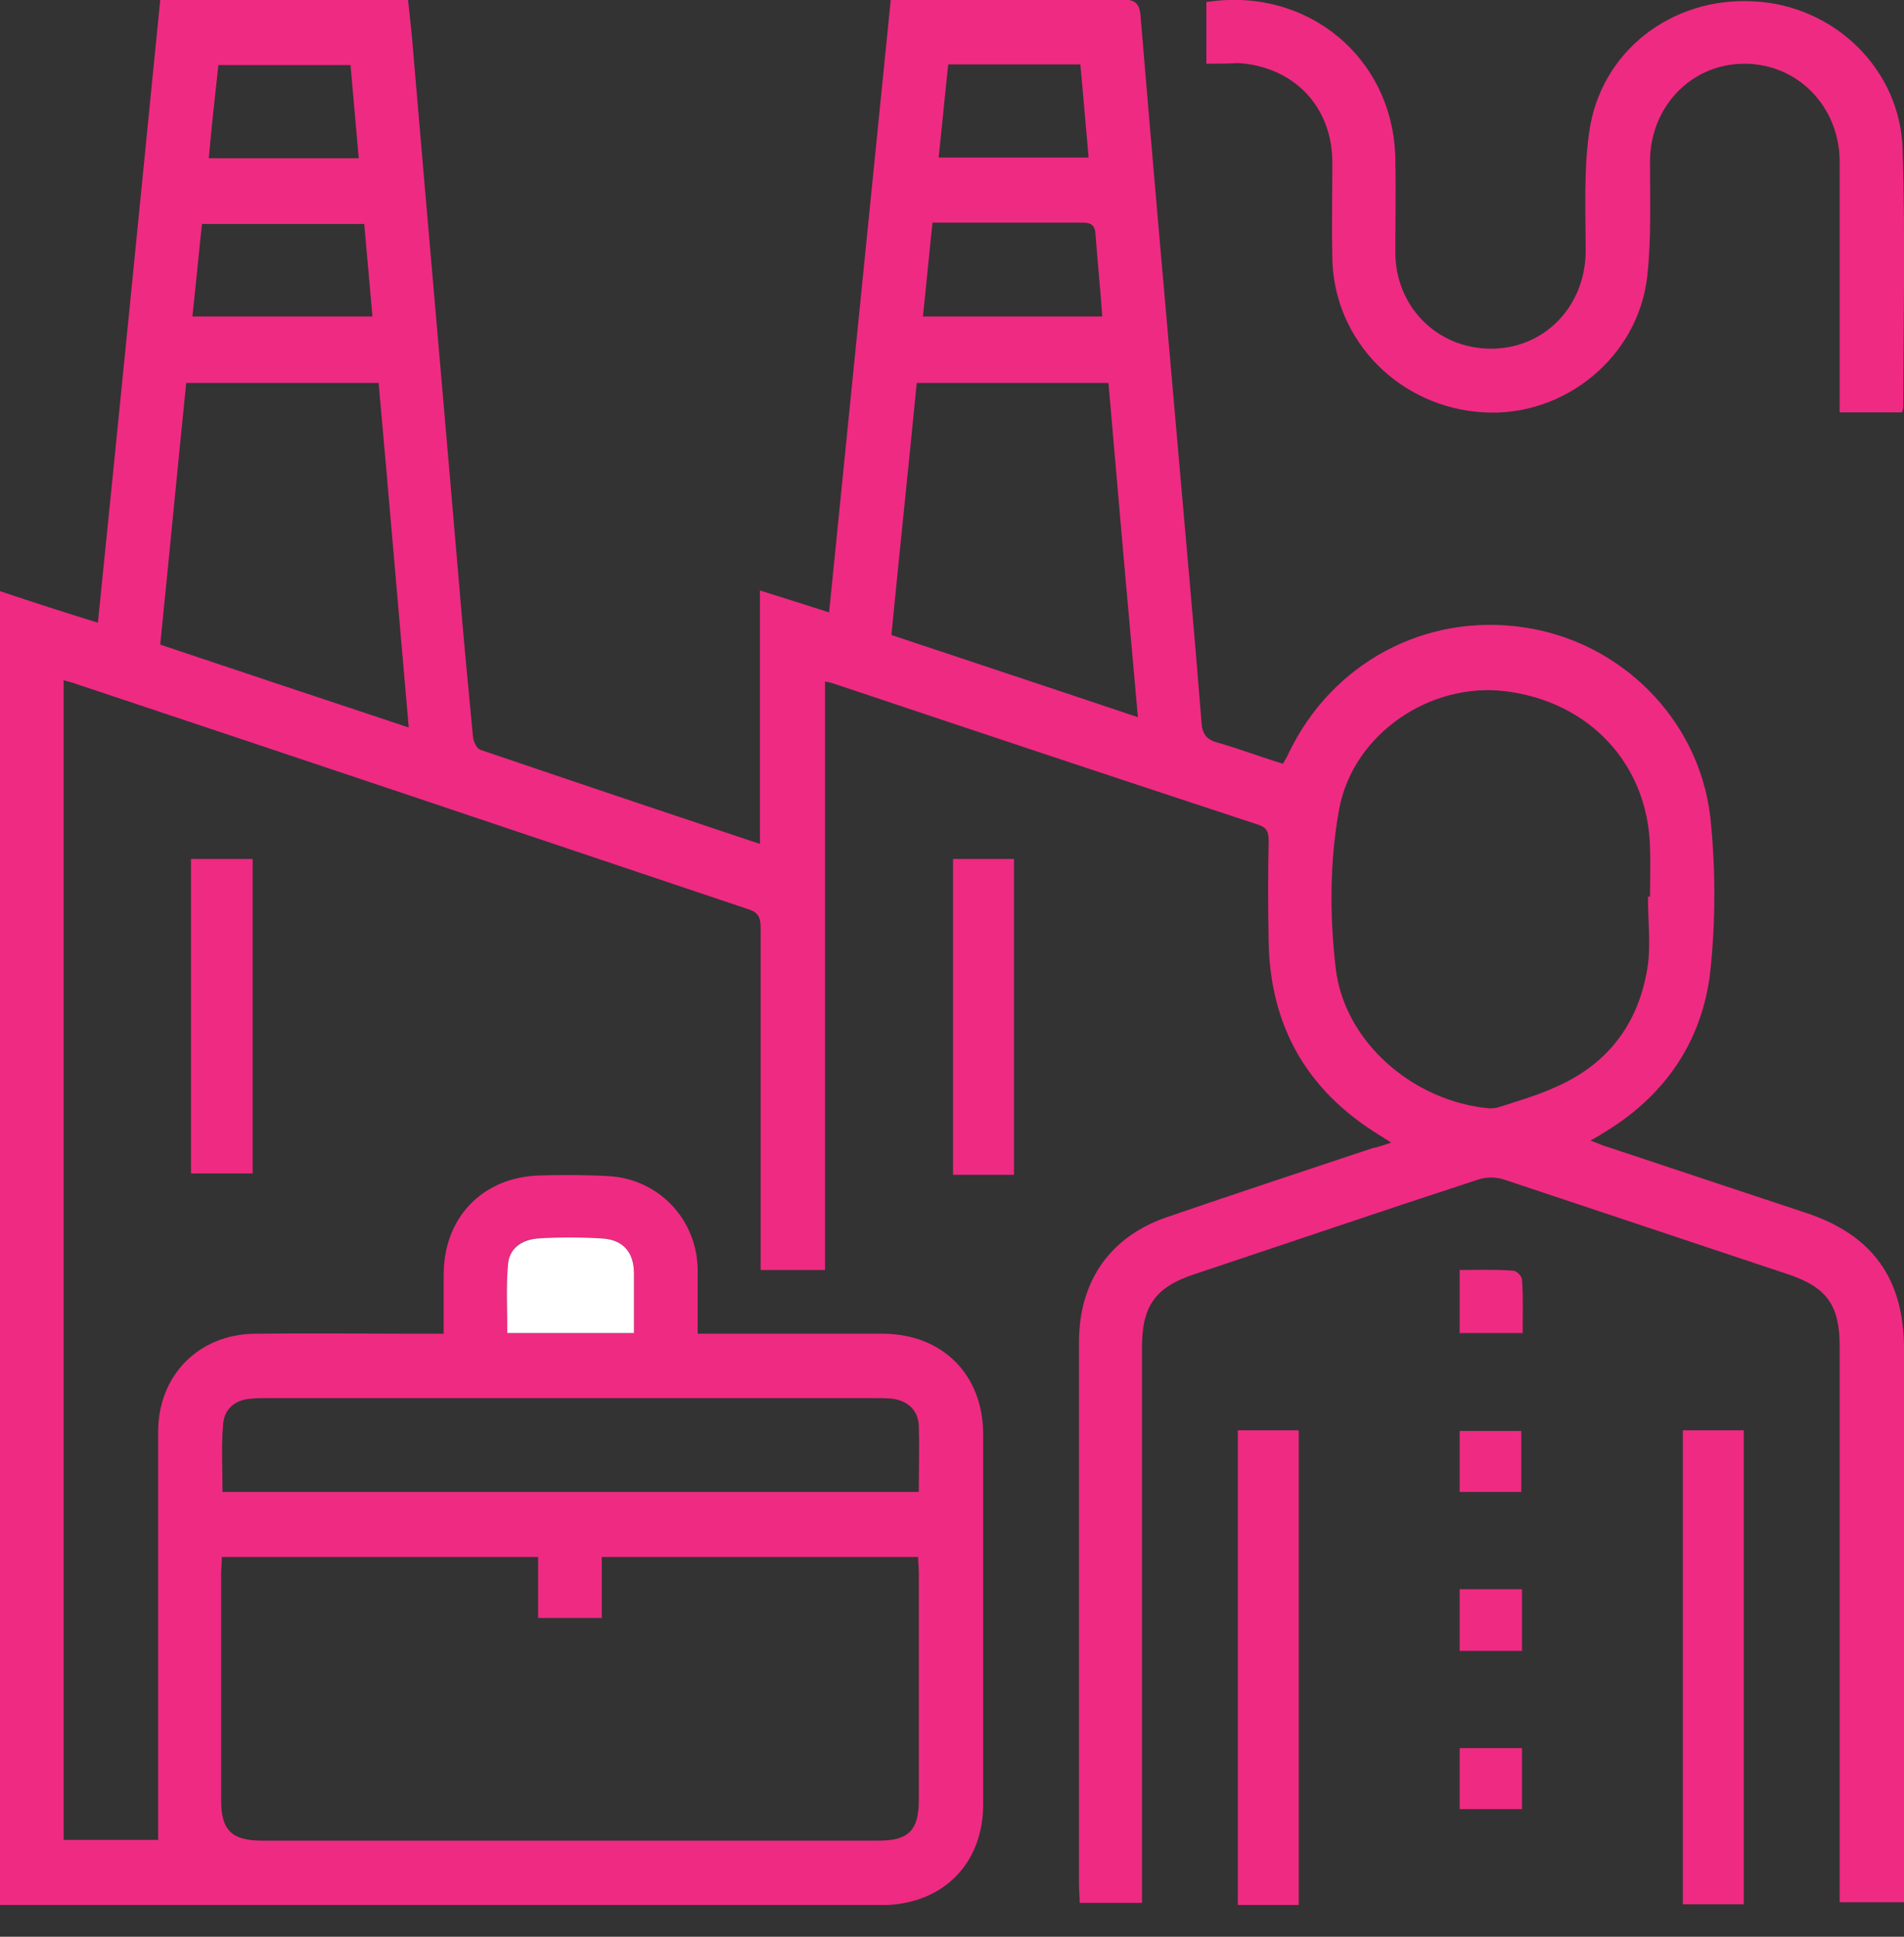
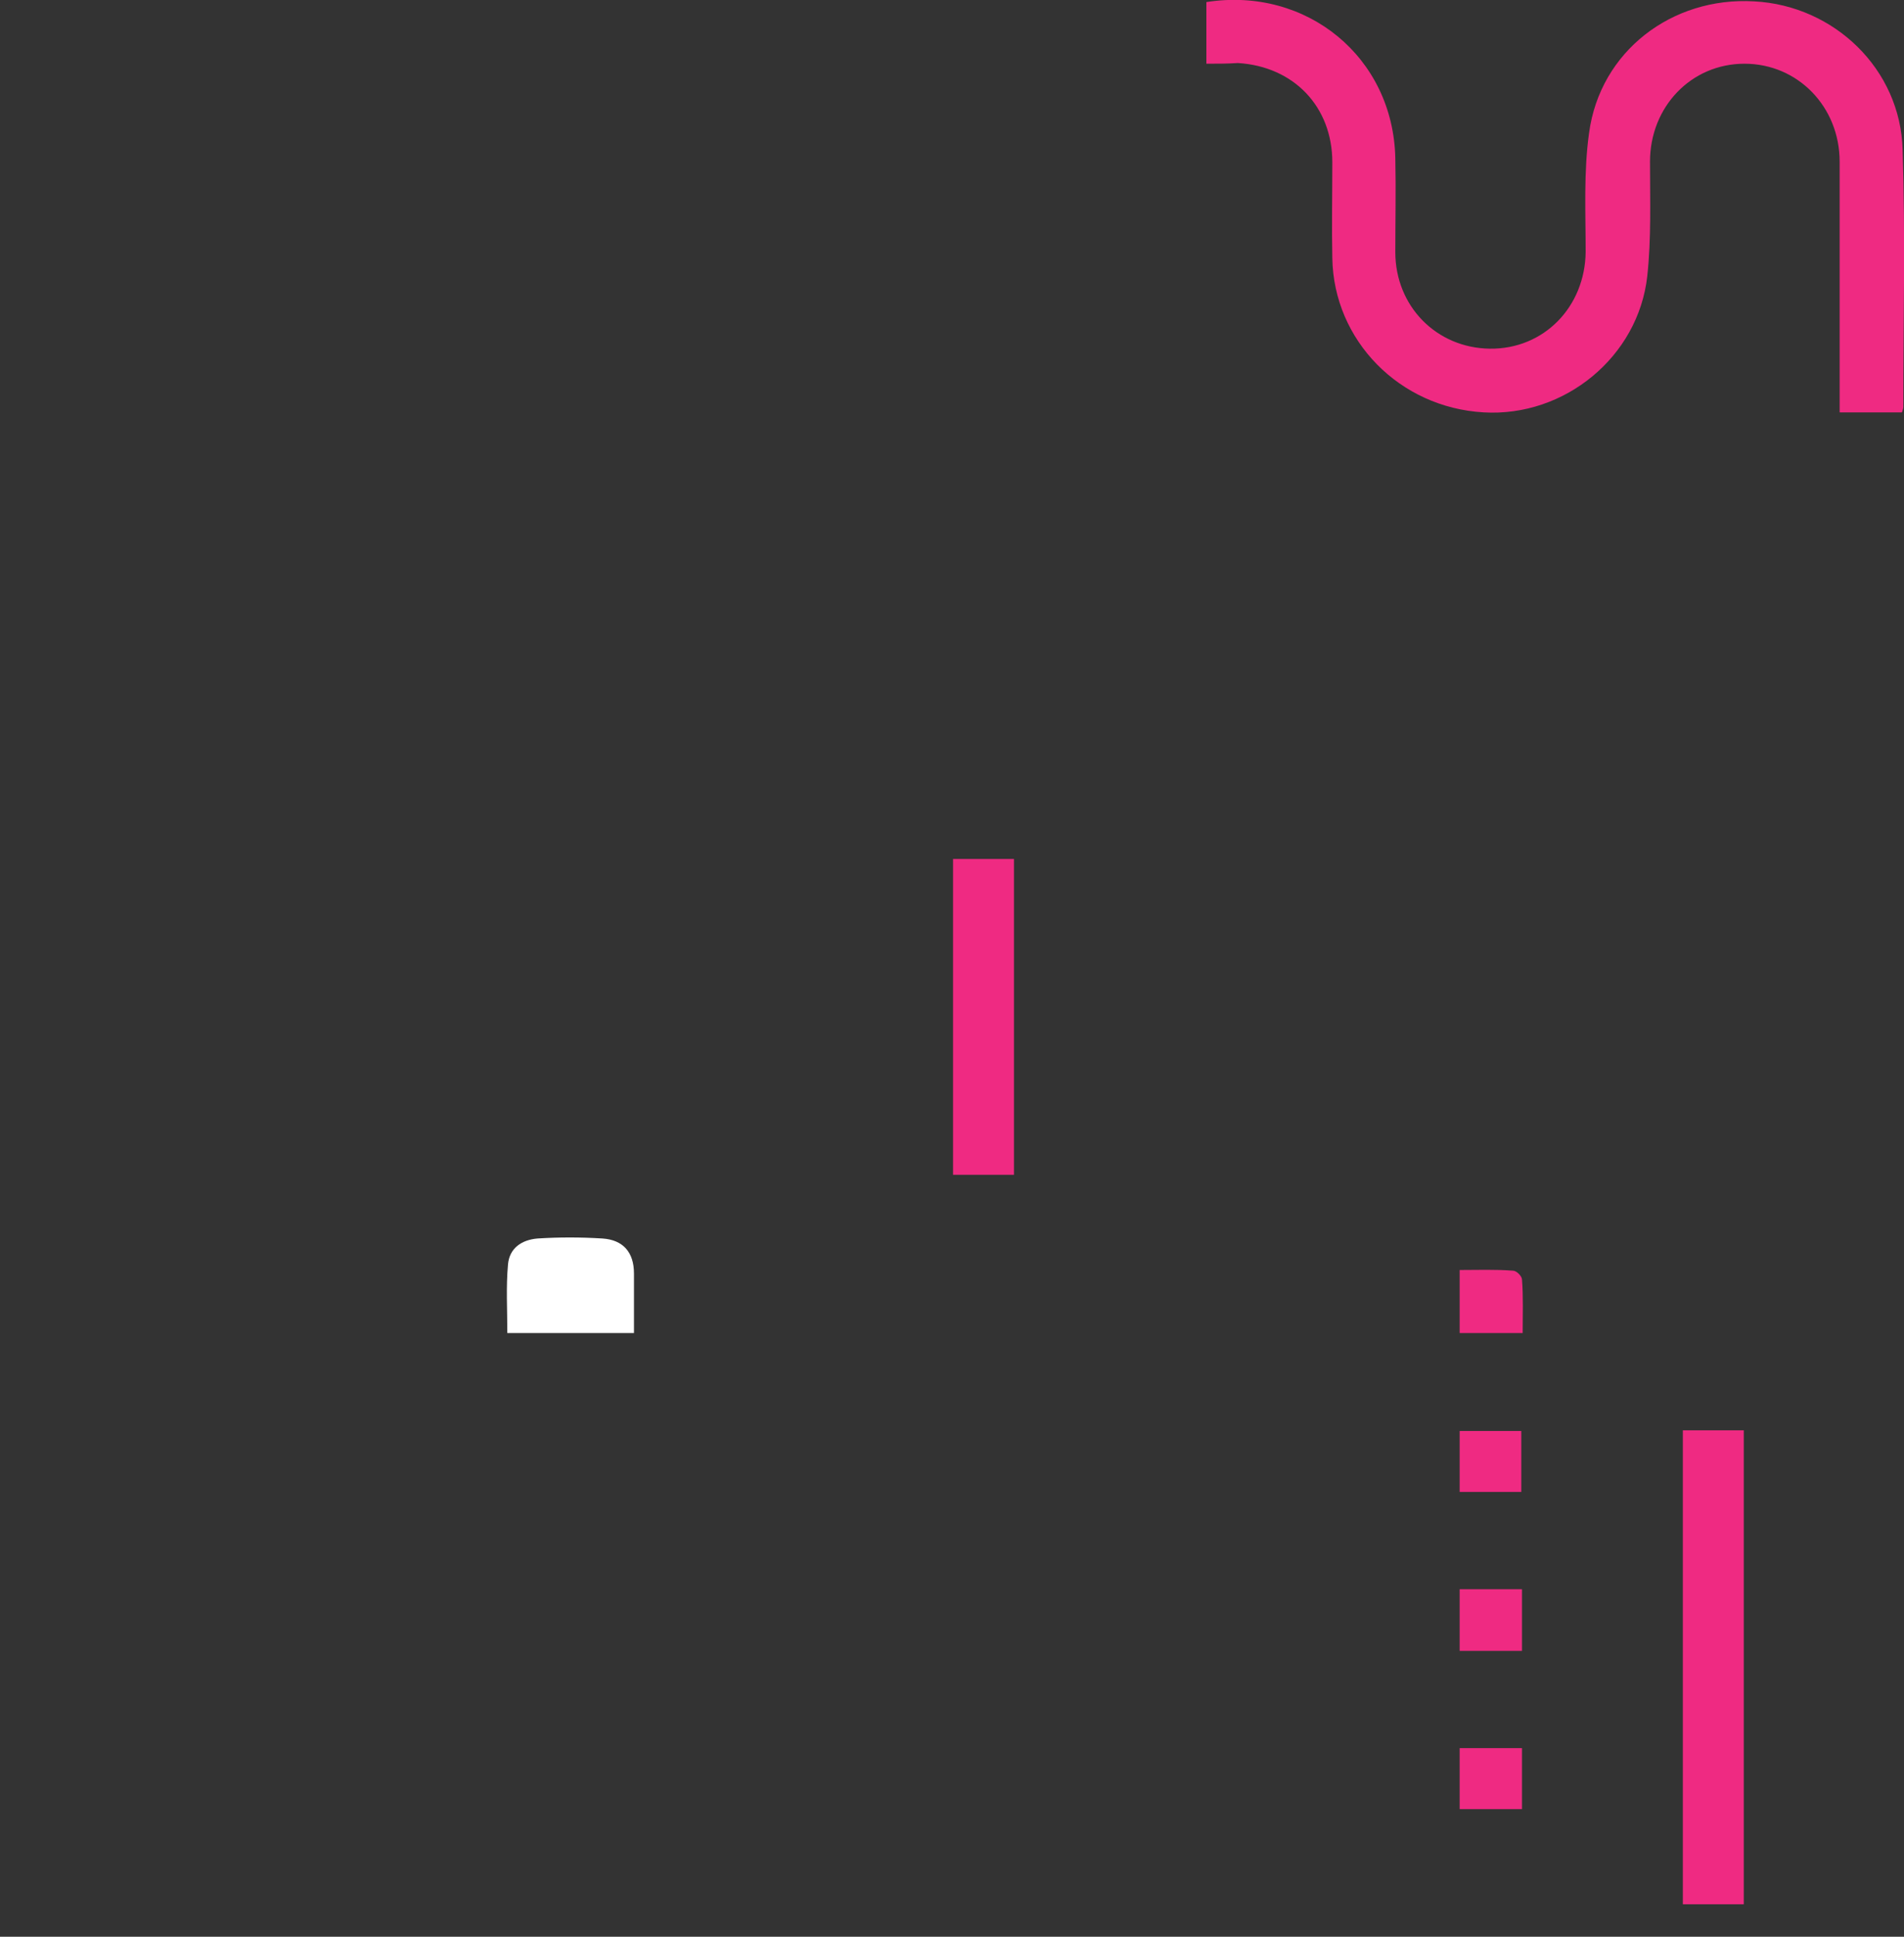
<svg xmlns="http://www.w3.org/2000/svg" width="60" height="61" viewBox="0 0 60 61" fill="none">
  <rect x="0" y="0" width="60" height="61" fill="#333333" stroke="none" />
  <g clip-path="url(#clip0)">
-     <path d="M43.84 35.987C43.668 35.879 43.538 35.793 43.43 35.728C41.165 34.326 40.022 32.298 39.978 29.644C39.957 28.587 39.957 27.53 39.978 26.473C39.978 26.192 39.914 26.063 39.655 25.976C35.189 24.509 30.723 23.021 26.278 21.532C26.214 21.51 26.149 21.489 25.998 21.467C25.998 27.659 25.998 33.808 25.998 40C25.307 40 24.66 40 23.97 40C23.97 39.784 23.97 39.59 23.97 39.396C23.97 36.009 23.97 32.643 23.97 29.256C23.97 28.932 23.927 28.738 23.56 28.63C16.505 26.257 9.428 23.884 2.373 21.532C2.265 21.489 2.136 21.467 2.006 21.424C2.006 33.614 2.006 45.782 2.006 57.95C3.042 57.95 4.056 57.95 4.984 57.95C4.984 57.239 4.984 56.548 4.984 55.879C4.984 52.276 4.984 48.695 4.984 45.092C4.984 43.323 6.257 42.028 8.026 42.007C9.795 41.985 11.543 42.007 13.312 42.007C13.506 42.007 13.7 42.007 13.981 42.007C13.981 41.359 13.981 40.755 13.981 40.151C13.981 38.36 15.189 37.087 16.98 37.023C17.713 37.001 18.447 37.001 19.18 37.044C20.755 37.131 21.963 38.404 21.985 39.978C21.985 40.647 21.985 41.295 21.985 42.007C22.244 42.007 22.438 42.007 22.632 42.007C24.38 42.007 26.127 42.007 27.853 42.007C29.709 42.028 30.982 43.301 30.982 45.178C30.982 49.062 30.982 52.945 30.982 56.829C30.982 58.662 29.773 59.914 27.961 60C27.81 60 27.681 60 27.53 60C18.576 60 9.622 60 0.669 60C0.453 60 0.237 60 0 60C0 46.192 0 32.449 0 18.619C1.036 18.965 2.028 19.288 3.085 19.612C3.754 13.031 4.401 6.537 5.049 9.05991e-05C7.659 9.05991e-05 10.226 9.05991e-05 12.859 9.05991e-05C12.923 0.583 12.988 1.165 13.031 1.748C13.506 7.336 14.002 12.924 14.477 18.511C14.606 20.086 14.757 21.661 14.908 23.236C14.93 23.387 15.038 23.603 15.167 23.625C18.08 24.617 20.971 25.588 23.948 26.581C23.948 23.905 23.948 21.295 23.948 18.598C24.703 18.835 25.394 19.051 26.127 19.288C26.774 12.837 27.422 6.451 28.069 9.05991e-05C28.263 9.05991e-05 28.436 -0.021 28.608 -0.021C30.852 -0.021 33.096 -0.021 35.34 -0.021C35.771 -0.021 35.922 0.108 35.944 0.539C36.311 4.941 36.699 9.342 37.087 13.743C37.346 16.742 37.627 19.763 37.864 22.762C37.886 23.128 38.037 23.301 38.36 23.387C39.051 23.581 39.719 23.84 40.431 24.056C40.496 23.927 40.561 23.84 40.604 23.733C41.963 20.885 44.919 19.288 48.047 19.763C51.068 20.216 53.528 22.632 53.894 25.718C54.067 27.336 54.067 28.997 53.894 30.615C53.635 32.837 52.427 34.563 50.485 35.707C50.399 35.771 50.313 35.815 50.119 35.922C50.356 36.009 50.529 36.095 50.701 36.138C52.772 36.829 54.865 37.519 56.936 38.209C59.008 38.9 60 40.281 60 42.481C60 48.069 60 53.657 60 59.245C60 59.461 60 59.676 60 59.914C59.31 59.914 58.684 59.914 57.972 59.914C57.972 59.676 57.972 59.482 57.972 59.267C57.972 53.636 57.972 48.004 57.972 42.395C57.972 41.1 57.562 40.539 56.332 40.13C53.355 39.137 50.378 38.145 47.4 37.152C47.141 37.066 46.839 37.066 46.58 37.152C43.603 38.123 40.626 39.137 37.648 40.13C36.397 40.539 35.987 41.144 35.987 42.438C35.987 48.048 35.987 53.657 35.987 59.267C35.987 59.482 35.987 59.698 35.987 59.935C35.318 59.935 34.693 59.935 34.024 59.935C34.024 59.741 34.002 59.547 34.002 59.353C34.002 53.657 34.002 47.961 34.002 42.266C34.002 40.345 34.995 38.921 36.828 38.317C38.964 37.584 41.122 36.872 43.258 36.16C43.409 36.138 43.581 36.073 43.84 35.987ZM6.99 49.04C6.99 49.256 6.969 49.407 6.969 49.558C6.969 51.953 6.969 54.347 6.969 56.721C6.969 57.648 7.314 57.972 8.242 57.972C14.736 57.972 21.23 57.972 27.702 57.972C28.63 57.972 28.954 57.648 28.954 56.699C28.954 54.304 28.954 51.91 28.954 49.536C28.954 49.364 28.932 49.191 28.932 49.04C25.588 49.04 22.308 49.04 18.964 49.04C18.964 49.687 18.964 50.313 18.964 50.96C18.274 50.96 17.627 50.96 16.958 50.96C16.958 50.291 16.958 49.687 16.958 49.04C13.614 49.04 10.334 49.04 6.99 49.04ZM51.931 28.242C51.953 28.242 51.974 28.242 51.996 28.242C51.996 27.724 52.017 27.206 51.996 26.688C51.931 24.078 50.097 22.093 47.422 21.769C45.092 21.489 42.654 23.085 42.201 25.48C41.899 27.12 41.899 28.846 42.093 30.507C42.373 32.837 44.552 34.693 46.926 34.908C47.033 34.908 47.141 34.908 47.249 34.865C47.853 34.671 48.457 34.498 49.018 34.24C50.701 33.506 51.672 32.19 51.931 30.378C52.017 29.709 51.931 28.975 51.931 28.242ZM5.049 20.302C7.681 21.187 10.226 22.028 12.88 22.913C12.557 19.245 12.255 15.642 11.931 12.06C9.86 12.06 7.875 12.06 5.868 12.06C5.588 14.822 5.329 17.541 5.049 20.302ZM28.889 12.06C28.63 14.714 28.349 17.346 28.091 20C30.68 20.863 33.225 21.704 35.858 22.589C35.534 19.008 35.232 15.556 34.93 12.06C32.902 12.06 30.917 12.06 28.889 12.06ZM28.954 46.99C28.954 46.257 28.975 45.588 28.954 44.898C28.932 44.423 28.608 44.121 28.134 44.056C27.94 44.035 27.745 44.035 27.551 44.035C21.187 44.035 14.822 44.035 8.457 44.035C8.263 44.035 8.069 44.035 7.875 44.056C7.4 44.099 7.077 44.38 7.033 44.833C6.969 45.545 7.012 46.257 7.012 46.99C14.326 46.99 21.596 46.99 28.954 46.99ZM11.737 9.968C11.65 8.975 11.564 8.026 11.478 7.055C9.752 7.055 8.069 7.055 6.365 7.055C6.257 8.048 6.17 8.997 6.063 9.968C7.983 9.968 9.838 9.968 11.737 9.968ZM29.083 9.968C31.003 9.968 32.859 9.968 34.736 9.968C34.671 9.062 34.585 8.22 34.52 7.357C34.498 7.012 34.283 7.012 34.045 7.012C32.816 7.012 31.564 7.012 30.334 7.012C30.011 7.012 29.709 7.012 29.385 7.012C29.277 8.026 29.191 8.975 29.083 9.968ZM6.58 4.984C8.198 4.984 9.709 4.984 11.305 4.984C11.219 3.991 11.133 3.021 11.046 2.05C9.622 2.05 8.263 2.05 6.882 2.05C6.775 3.021 6.667 3.991 6.58 4.984ZM29.579 4.962C31.197 4.962 32.729 4.962 34.304 4.962C34.218 3.948 34.132 2.999 34.045 2.028C32.643 2.028 31.284 2.028 29.881 2.028C29.773 3.021 29.687 3.97 29.579 4.962ZM19.978 41.985C19.978 41.338 19.978 40.734 19.978 40.108C19.978 39.439 19.633 39.051 18.986 39.008C18.317 38.965 17.627 38.986 16.936 39.008C16.44 39.029 16.052 39.31 16.009 39.828C15.944 40.539 15.987 41.251 15.987 41.985C17.325 41.985 18.619 41.985 19.978 41.985Z" fill="#EF2A82" />
    <path d="M38.016 2.007C38.016 1.295 38.016 0.691 38.016 0.065C41.187 -0.431 43.906 1.812 43.97 4.984C43.992 5.976 43.97 6.969 43.97 7.94C43.97 9.644 45.265 10.96 46.948 10.982C48.652 11.003 49.947 9.666 49.968 7.94C49.968 6.688 49.903 5.415 50.076 4.186C50.421 1.618 52.687 -0.108 55.276 0.043C57.8 0.173 59.893 2.179 59.957 4.725C60.044 7.422 59.979 10.119 59.979 12.816C59.979 12.859 59.957 12.924 59.936 12.988C59.31 12.988 58.684 12.988 57.972 12.988C57.972 12.794 57.972 12.621 57.972 12.427C57.972 9.989 57.972 7.53 57.972 5.092C57.972 3.366 56.656 2.007 54.974 2.007C53.291 2.007 51.996 3.366 51.996 5.092C51.996 6.3 52.039 7.508 51.91 8.695C51.629 11.241 49.299 13.139 46.754 12.988C44.1 12.837 42.029 10.723 41.985 8.134C41.964 7.12 41.985 6.127 41.985 5.113C41.985 3.366 40.777 2.093 39.008 1.985C38.684 2.007 38.361 2.007 38.016 2.007Z" fill="#EF2A82" />
-     <path d="M39.007 45.049C39.654 45.049 40.28 45.049 40.927 45.049C40.927 50.032 40.927 54.995 40.927 60C40.28 60 39.676 60 39.007 60C39.007 55.038 39.007 50.075 39.007 45.049Z" fill="#EF2A82" />
    <path d="M53.031 45.049C53.678 45.049 54.304 45.049 54.951 45.049C54.951 50.032 54.951 54.995 54.951 59.978C54.325 59.978 53.7 59.978 53.031 59.978C53.031 55.038 53.031 50.075 53.031 45.049Z" fill="#EF2A82" />
-     <path d="M7.961 27.055C7.961 30.356 7.961 33.636 7.961 36.958C7.314 36.958 6.688 36.958 6.019 36.958C6.019 33.679 6.019 30.378 6.019 27.055C6.623 27.055 7.249 27.055 7.961 27.055Z" fill="#EF2A82" />
    <path d="M30.033 27.055C30.68 27.055 31.306 27.055 31.953 27.055C31.953 30.378 31.953 33.679 31.953 37.001C31.328 37.001 30.702 37.001 30.033 37.001C30.033 33.679 30.033 30.399 30.033 27.055Z" fill="#EF2A82" />
    <path d="M47.983 41.985C47.272 41.985 46.646 41.985 45.998 41.985C45.998 41.316 45.998 40.69 45.998 40C46.581 40 47.12 39.978 47.681 40.022C47.789 40.022 47.962 40.194 47.962 40.302C48.005 40.841 47.983 41.402 47.983 41.985Z" fill="#EF2A82" />
    <path d="M47.962 50.054C47.962 50.701 47.962 51.327 47.962 51.996C47.293 51.996 46.667 51.996 45.998 51.996C45.998 51.349 45.998 50.723 45.998 50.054C46.624 50.054 47.272 50.054 47.962 50.054Z" fill="#EF2A82" />
    <path d="M47.962 55.059C47.962 55.707 47.962 56.332 47.962 56.98C47.293 56.98 46.667 56.98 45.998 56.98C45.998 56.354 45.998 55.728 45.998 55.059C46.624 55.059 47.25 55.059 47.962 55.059Z" fill="#EF2A82" />
    <path d="M47.94 46.99C47.271 46.99 46.646 46.99 45.998 46.99C45.998 46.343 45.998 45.718 45.998 45.07C46.646 45.07 47.271 45.07 47.94 45.07C47.94 45.696 47.94 46.3 47.94 46.99Z" fill="#EF2A82" />
    <path d="M19.978 41.985C18.619 41.985 17.324 41.985 15.987 41.985C15.987 41.252 15.944 40.539 16.008 39.828C16.052 39.31 16.44 39.051 16.936 39.008C17.605 38.965 18.295 38.965 18.986 39.008C19.633 39.051 19.978 39.439 19.978 40.108C19.978 40.734 19.978 41.338 19.978 41.985Z" fill="white" />
  </g>
  <defs>
    <clipPath id="clip0">
      <rect width="60" height="60.022" fill="white" />
    </clipPath>
  </defs>
</svg>